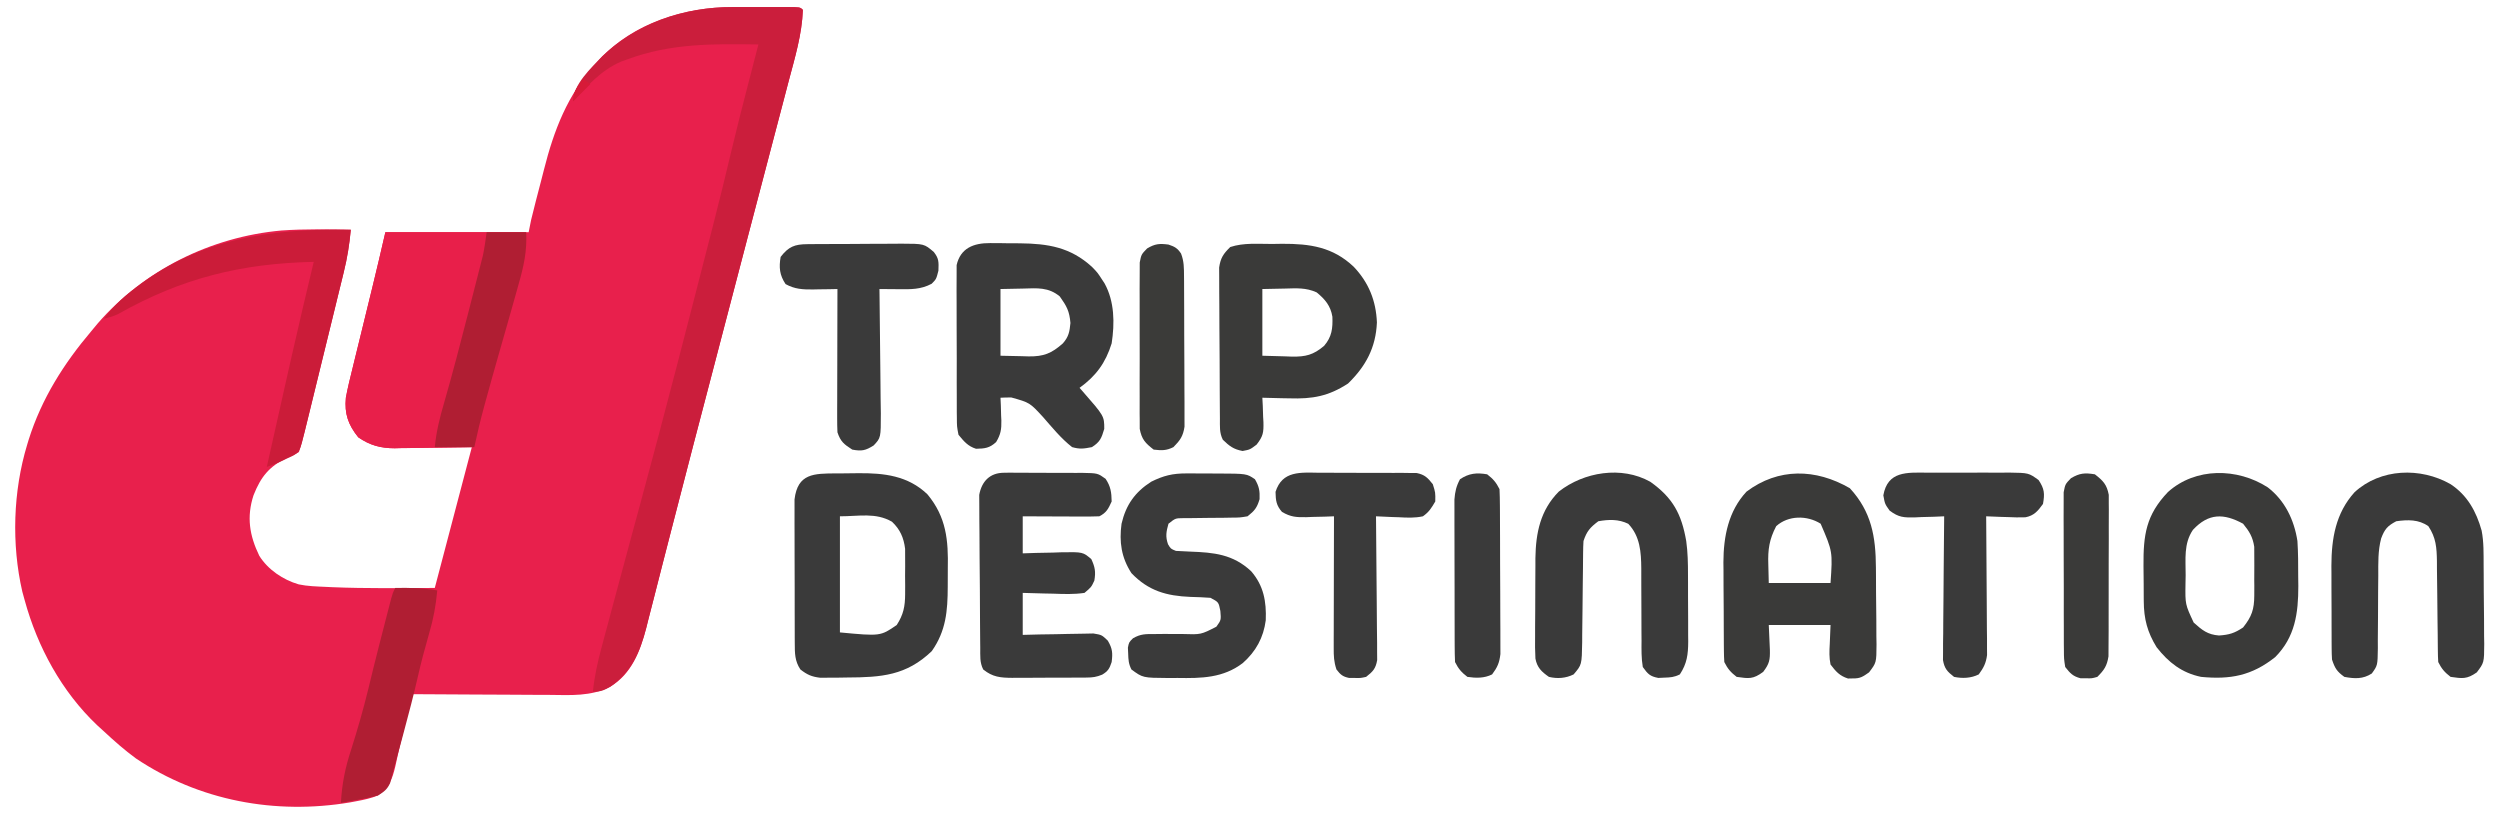
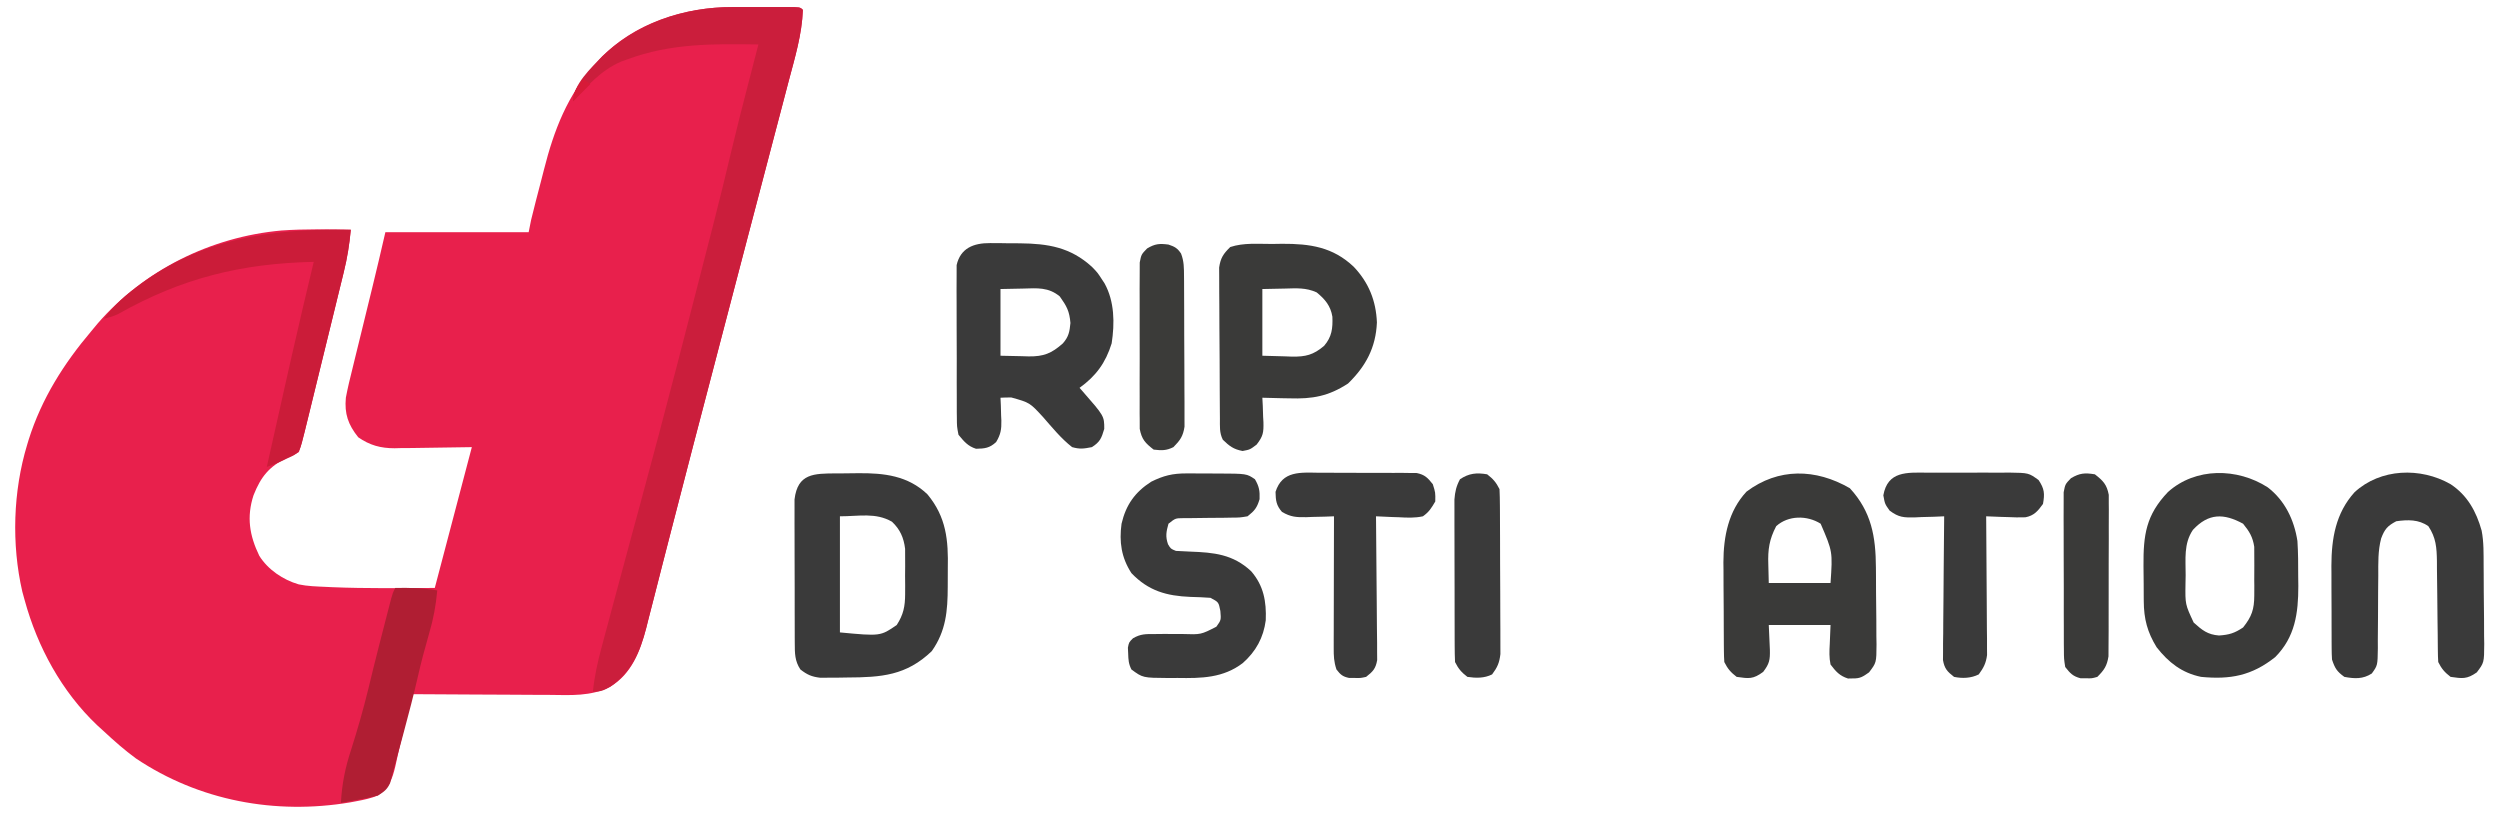
<svg xmlns="http://www.w3.org/2000/svg" version="1.1" width="1012" height="330">
  <path d="M0 0 C1.18 -0.001 1.18 -0.001 2.384 -0.003 C4.033 -0.004 5.682 -0.002 7.331 0.002 C9.865 0.008 12.399 0.002 14.934 -0.004 C16.539 -0.003 18.145 -0.002 19.75 0 C20.891 -0.003 20.891 -0.003 22.054 -0.006 C27.362 0.018 27.362 0.018 28.477 1.133 C28.118 11.062 25.249 20.467 22.719 30.016 C22.222 31.912 21.726 33.808 21.231 35.705 C19.892 40.824 18.545 45.94 17.195 51.056 C15.774 56.449 14.362 61.845 12.949 67.24 C10.613 76.158 8.272 85.074 5.929 93.99 C2.21 108.139 -1.489 122.294 -5.184 136.449 C-5.671 138.317 -6.159 140.186 -6.646 142.054 C-7.005 143.427 -7.005 143.427 -7.37 144.828 C-9.036 151.207 -10.705 157.586 -12.377 163.964 C-13.309 167.52 -14.24 171.076 -15.172 174.633 C-15.398 175.497 -15.625 176.361 -15.858 177.252 C-18.922 188.955 -21.952 200.667 -24.954 212.387 C-26.129 216.969 -27.311 221.549 -28.492 226.129 C-29.575 230.329 -30.646 234.531 -31.709 238.736 C-32.505 241.87 -33.316 244.999 -34.125 248.129 C-34.534 249.772 -34.534 249.772 -34.952 251.449 C-37.403 260.826 -40.859 269.906 -49.523 275.133 C-57.392 279.098 -65.469 278.514 -74.055 278.426 C-75.658 278.42 -77.26 278.416 -78.863 278.413 C-83.059 278.402 -87.254 278.372 -91.449 278.339 C-95.74 278.308 -100.03 278.294 -104.32 278.279 C-112.721 278.247 -121.122 278.196 -129.523 278.133 C-130.164 280.679 -130.803 283.226 -131.442 285.773 C-131.621 286.488 -131.801 287.202 -131.987 287.939 C-132.983 291.914 -133.941 295.894 -134.832 299.895 C-135.022 300.723 -135.212 301.551 -135.408 302.404 C-135.786 304.055 -136.15 305.709 -136.502 307.365 C-137.733 312.599 -138.976 315.875 -143.523 319.133 C-146.344 320.283 -149.158 320.896 -152.148 321.445 C-153.009 321.608 -153.87 321.77 -154.758 321.938 C-185.076 327.026 -215.922 321.302 -241.523 304.133 C-246.126 300.766 -250.352 297.014 -254.523 293.133 C-255.418 292.319 -256.313 291.506 -257.234 290.668 C-271.533 277.095 -281.345 259.042 -286.523 240.133 C-286.843 238.973 -287.163 237.812 -287.492 236.617 C-291.906 217.411 -291.238 195.977 -285.523 177.133 C-285.314 176.443 -285.105 175.754 -284.89 175.043 C-279.65 158.46 -270.703 144.322 -259.523 131.133 C-258.321 129.683 -258.321 129.683 -257.094 128.203 C-238.294 106.445 -211.122 93.002 -182.566 90.438 C-173.24 89.769 -163.866 89.98 -154.523 90.133 C-155.058 95.98 -155.946 101.573 -157.365 107.267 C-157.549 108.024 -157.733 108.782 -157.922 109.562 C-158.524 112.032 -159.133 114.5 -159.742 116.969 C-160.165 118.697 -160.587 120.426 -161.009 122.155 C-161.89 125.762 -162.774 129.367 -163.662 132.972 C-164.8 137.595 -165.932 142.218 -167.061 146.843 C-168.141 151.26 -169.222 155.677 -170.305 160.094 C-170.511 160.936 -170.717 161.778 -170.93 162.645 C-171.512 165.022 -172.097 167.399 -172.682 169.775 C-172.854 170.479 -173.027 171.184 -173.204 171.91 C-173.891 174.692 -174.617 177.412 -175.523 180.133 C-177.598 181.273 -177.598 181.273 -180.211 182.383 C-187.542 185.918 -190.925 190.097 -193.898 197.633 C-196.75 206.404 -195.547 213.89 -191.562 222.117 C-188.064 227.724 -181.947 231.851 -175.615 233.686 C-172.044 234.449 -168.411 234.526 -164.773 234.695 C-163.888 234.738 -163.002 234.78 -162.089 234.824 C-148.244 235.402 -134.376 235.192 -120.523 235.133 C-115.573 216.323 -110.623 197.513 -105.523 178.133 C-117.669 178.291 -117.669 178.291 -129.814 178.493 C-131.353 178.505 -132.891 178.515 -134.43 178.523 C-135.209 178.544 -135.989 178.564 -136.792 178.585 C-142.439 178.589 -146.845 177.387 -151.523 174.133 C-155.613 168.994 -157.125 164.636 -156.523 158.133 C-155.769 154.08 -154.781 150.093 -153.785 146.094 C-153.504 144.936 -153.222 143.778 -152.932 142.585 C-152.033 138.891 -151.122 135.199 -150.211 131.508 C-149.313 127.837 -148.417 124.166 -147.522 120.495 C-146.965 118.216 -146.406 115.937 -145.845 113.659 C-144.002 106.164 -142.26 98.656 -140.523 91.133 C-121.383 91.133 -102.243 91.133 -82.523 91.133 C-82.193 89.483 -81.863 87.833 -81.523 86.133 C-80.276 81.016 -78.955 75.92 -77.615 70.826 C-77.185 69.177 -76.761 67.526 -76.344 65.873 C-72.321 49.924 -66.802 35.466 -55.523 23.133 C-54.972 22.501 -54.42 21.87 -53.852 21.219 C-40.292 6.561 -19.496 -0.053 0 0 Z " fill="#E8204C" transform="translate(296.523,2.867)" />
-   <path d="M0 0 C18.81 0 37.62 0 57 0 C57 10.126 57 10.126 55.68 14.828 C55.395 15.864 55.11 16.9 54.816 17.968 C54.506 19.051 54.195 20.134 53.875 21.25 C53.398 22.964 53.398 22.964 52.912 24.712 C51.954 28.145 50.98 31.573 50 35 C49.728 35.956 49.456 36.913 49.176 37.898 C48.192 41.36 47.205 44.821 46.209 48.279 C44.345 54.757 42.532 61.249 40.75 67.75 C40.504 68.643 40.257 69.536 40.004 70.456 C39.77 71.311 39.537 72.166 39.297 73.047 C38.993 74.158 38.993 74.158 38.683 75.292 C37.704 79.176 36.854 83.087 36 87 C30.592 87.099 25.185 87.172 19.777 87.22 C17.94 87.24 16.103 87.267 14.266 87.302 C11.615 87.351 8.964 87.373 6.312 87.391 C5.501 87.411 4.689 87.432 3.853 87.453 C-1.841 87.455 -6.286 86.294 -11 83 C-15.09 77.861 -16.601 73.503 -16 67 C-15.245 62.947 -14.258 58.96 -13.262 54.961 C-12.84 53.224 -12.84 53.224 -12.409 51.452 C-11.509 47.758 -10.599 44.066 -9.688 40.375 C-8.79 36.704 -7.894 33.033 -6.998 29.362 C-6.441 27.083 -5.883 24.804 -5.322 22.526 C-3.479 15.031 -1.736 7.523 0 0 Z " fill="#E81F4A" transform="translate(156,94)" />
  <path d="M0 0 C1.18 -0.001 1.18 -0.001 2.384 -0.003 C4.033 -0.004 5.682 -0.002 7.331 0.002 C9.865 0.008 12.399 0.002 14.934 -0.004 C16.539 -0.003 18.145 -0.002 19.75 0 C20.891 -0.003 20.891 -0.003 22.054 -0.006 C27.362 0.018 27.362 0.018 28.477 1.133 C28.118 11.062 25.249 20.467 22.719 30.016 C22.222 31.912 21.726 33.808 21.231 35.705 C19.892 40.824 18.545 45.94 17.195 51.056 C15.774 56.449 14.362 61.845 12.949 67.24 C10.613 76.158 8.272 85.074 5.929 93.99 C2.21 108.139 -1.489 122.294 -5.184 136.449 C-5.671 138.317 -6.159 140.186 -6.646 142.054 C-6.885 142.969 -7.124 143.885 -7.37 144.828 C-9.036 151.207 -10.705 157.586 -12.377 163.964 C-13.309 167.52 -14.24 171.076 -15.172 174.633 C-15.398 175.497 -15.625 176.361 -15.858 177.252 C-18.922 188.955 -21.952 200.667 -24.954 212.387 C-26.129 216.969 -27.311 221.549 -28.492 226.129 C-29.575 230.329 -30.646 234.531 -31.709 238.736 C-32.505 241.87 -33.316 244.999 -34.125 248.129 C-34.398 249.224 -34.671 250.32 -34.952 251.449 C-37.503 261.209 -40.981 269.304 -49.523 275.133 C-52.224 276.678 -53.337 277.133 -56.523 277.133 C-55.893 270.864 -54.58 265.008 -52.934 258.934 C-52.674 257.959 -52.414 256.985 -52.147 255.981 C-51.298 252.801 -50.442 249.623 -49.586 246.445 C-48.986 244.203 -48.387 241.96 -47.788 239.718 C-45.235 230.172 -42.665 220.632 -40.07 211.098 C-39.325 208.359 -38.58 205.621 -37.836 202.883 C-37.648 202.193 -37.461 201.503 -37.268 200.793 C-27.232 163.836 -17.724 126.727 -8.211 89.633 C-8 88.813 -7.789 87.993 -7.572 87.148 C-5.082 77.452 -2.704 67.734 -0.403 57.991 C1.712 49.07 3.987 40.194 6.289 31.32 C6.7 29.73 7.111 28.139 7.521 26.549 C8.504 22.743 9.49 18.938 10.477 15.133 C-7.853 14.85 -25.088 14.674 -42.523 21.133 C-43.385 21.446 -44.246 21.759 -45.133 22.082 C-53.18 25.529 -58.671 31.828 -64.523 38.133 C-64.523 31.347 -57.211 24.644 -52.711 19.883 C-38.568 6.376 -19.277 -0.052 0 0 Z " fill="#CB1E3C" transform="translate(296.523,2.867)" />
  <path d="M0 0 C1.289 0.003 2.578 0.005 3.906 0.008 C4.905 0.03 4.905 0.03 5.924 0.052 C7.935 0.093 9.942 0.093 11.953 0.086 C23.511 0.201 32.508 1.688 41.203 9.594 C43.453 11.906 43.453 11.906 45.203 14.594 C45.574 15.16 45.946 15.726 46.328 16.309 C50.383 23.643 50.455 32.457 49.203 40.594 C46.753 48.472 42.851 53.807 36.203 58.594 C36.59 59.029 36.977 59.465 37.375 59.914 C46.203 70.01 46.203 70.01 46.203 75.219 C45.088 78.981 44.506 80.477 41.203 82.594 C37.897 83.231 36.354 83.484 33.203 82.594 C28.733 79.107 25.168 74.686 21.445 70.436 C16.059 64.579 16.059 64.579 8.602 62.496 C7.135 62.485 5.667 62.501 4.203 62.594 C4.25 63.619 4.296 64.643 4.344 65.699 C4.381 67.06 4.418 68.421 4.453 69.781 C4.503 70.792 4.503 70.792 4.555 71.822 C4.625 75.409 4.292 77.446 2.434 80.543 C-0.221 82.983 -2.135 83.187 -5.699 83.258 C-9.041 82.2 -10.581 80.262 -12.797 77.594 C-13.439 74.293 -13.439 74.293 -13.46 70.496 C-13.47 69.801 -13.48 69.106 -13.491 68.39 C-13.518 66.103 -13.509 63.818 -13.496 61.531 C-13.502 59.936 -13.509 58.341 -13.518 56.746 C-13.53 53.407 -13.523 50.068 -13.504 46.729 C-13.481 42.455 -13.508 38.183 -13.549 33.908 C-13.574 30.616 -13.572 27.323 -13.561 24.031 C-13.559 22.455 -13.567 20.879 -13.584 19.304 C-13.604 17.098 -13.586 14.897 -13.557 12.691 C-13.556 11.439 -13.554 10.186 -13.552 8.895 C-11.985 2.044 -6.713 -0.041 0 0 Z M4.203 18.594 C4.203 27.504 4.203 36.414 4.203 45.594 C7.07 45.656 9.937 45.718 12.891 45.781 C13.785 45.809 14.679 45.836 15.6 45.864 C21.684 45.927 24.855 44.681 29.453 40.594 C31.815 37.895 32.175 35.891 32.516 32.344 C32.114 27.527 31.002 25.527 28.203 21.594 C23.623 17.78 19.04 18.243 13.391 18.406 C10.359 18.468 7.327 18.53 4.203 18.594 Z " fill="#3A3A3A" transform="translate(400.797,98.406)" />
  <path d="M0 0 C8.783 9.536 10.495 19.632 10.559 32.137 C10.572 33.8 10.572 33.8 10.586 35.497 C10.6 37.829 10.609 40.161 10.613 42.493 C10.625 46.062 10.674 49.629 10.725 53.197 C10.734 55.469 10.741 57.74 10.746 60.012 C10.766 61.076 10.785 62.141 10.805 63.238 C10.76 70.621 10.76 70.621 7.781 74.544 C5.288 76.304 4.185 77.06 1.188 77 C0.228 77.019 0.228 77.019 -0.75 77.039 C-4.167 75.939 -5.656 74.208 -7.812 71.375 C-8.397 68.564 -8.29 65.918 -8.125 63.062 C-8.022 60.526 -7.919 57.989 -7.812 55.375 C-16.062 55.375 -24.312 55.375 -32.812 55.375 C-32.616 60.417 -32.616 60.417 -32.362 65.456 C-32.283 69.511 -32.531 71.004 -35.078 74.359 C-39.168 77.374 -40.839 77.086 -45.812 76.375 C-48.244 74.505 -49.453 73.094 -50.812 70.375 C-50.917 68.861 -50.961 67.342 -50.974 65.824 C-50.983 64.879 -50.993 63.934 -51.003 62.96 C-51.007 61.933 -51.011 60.906 -51.016 59.848 C-51.021 58.789 -51.027 57.73 -51.033 56.64 C-51.042 54.391 -51.049 52.142 -51.053 49.893 C-51.062 46.483 -51.093 43.073 -51.125 39.662 C-51.132 37.474 -51.137 35.286 -51.141 33.098 C-51.153 32.089 -51.165 31.08 -51.178 30.041 C-51.146 19.581 -49.162 9.244 -41.812 1.375 C-28.917 -8.301 -13.833 -7.992 0 0 Z M-29.812 15.375 C-32.613 20.719 -33.211 24.845 -33 30.812 C-32.938 33.308 -32.876 35.804 -32.812 38.375 C-24.562 38.375 -16.312 38.375 -7.812 38.375 C-6.949 25.661 -6.949 25.661 -11.812 14.375 C-17.289 10.919 -24.95 10.942 -29.812 15.375 Z " fill="#3A3A39" transform="translate(748.812,197.625)" />
  <path d="M0 0 C0.753 0 1.507 0 2.283 0 C4.546 -0.004 6.807 -0.04 9.07 -0.078 C19.494 -0.16 29.125 0.93 36.994 8.461 C44.678 17.7 45.49 27.061 45.254 38.535 C45.207 41 45.213 43.461 45.227 45.926 C45.193 55.67 44.543 63.756 38.758 71.957 C28.469 81.836 18.353 82.565 4.582 82.621 C2.676 82.652 2.676 82.652 0.73 82.684 C-1.106 82.691 -1.106 82.691 -2.98 82.699 C-4.096 82.709 -5.211 82.718 -6.359 82.728 C-9.843 82.322 -11.66 81.517 -14.418 79.371 C-16.715 75.901 -16.677 72.85 -16.693 68.754 C-16.698 68.098 -16.703 67.443 -16.708 66.767 C-16.722 64.605 -16.721 62.443 -16.719 60.281 C-16.723 58.774 -16.727 57.267 -16.732 55.761 C-16.739 52.604 -16.739 49.448 -16.734 46.291 C-16.728 42.252 -16.745 38.212 -16.768 34.173 C-16.783 31.061 -16.784 27.95 -16.78 24.838 C-16.781 23.349 -16.786 21.86 -16.796 20.371 C-16.809 18.286 -16.802 16.202 -16.79 14.117 C-16.791 12.933 -16.792 11.748 -16.792 10.527 C-15.54 -0.036 -8.888 0.06 0 0 Z M1.582 17.371 C1.582 32.881 1.582 48.391 1.582 64.371 C17.981 65.915 17.981 65.915 24.582 61.371 C27.297 57.147 27.965 53.847 27.98 48.871 C27.984 47.654 27.988 46.437 27.992 45.184 C27.981 43.925 27.969 42.667 27.957 41.371 C27.969 40.113 27.98 38.855 27.992 37.559 C27.986 35.733 27.986 35.733 27.98 33.871 C27.977 32.768 27.974 31.664 27.97 30.527 C27.421 26.064 25.945 22.646 22.645 19.559 C16.043 15.758 9.361 17.371 1.582 17.371 Z " fill="#3A3A3A" transform="translate(338.418,191.629)" />
  <path d="M0 0 C6.944 5.349 10.679 13.15 12.008 21.715 C12.315 26.509 12.332 31.287 12.32 36.09 C12.336 37.353 12.353 38.616 12.369 39.918 C12.375 50.96 11.062 60.609 3.008 68.715 C-6.465 76.233 -15.159 77.859 -26.992 76.715 C-34.765 75.109 -40.149 70.9 -44.992 64.715 C-48.753 58.599 -50.153 53.251 -50.195 46.082 C-50.201 45.331 -50.207 44.579 -50.213 43.805 C-50.222 42.213 -50.229 40.621 -50.232 39.029 C-50.242 36.619 -50.273 34.21 -50.305 31.801 C-50.394 19.245 -49.298 11.213 -40.406 1.887 C-29.229 -8.169 -12.269 -7.915 0 0 Z M-30.305 17.215 C-34.085 22.815 -33.214 29.01 -33.242 35.527 C-33.263 36.704 -33.283 37.88 -33.305 39.092 C-33.426 47.352 -33.426 47.352 -29.992 54.715 C-26.576 57.798 -24.363 59.609 -19.742 59.965 C-15.588 59.688 -13.445 59.017 -9.992 56.715 C-6.483 52.32 -5.482 49.372 -5.461 43.777 C-5.456 42.47 -5.451 41.163 -5.445 39.816 C-5.454 39.143 -5.462 38.469 -5.471 37.774 C-5.492 35.72 -5.471 33.668 -5.445 31.613 C-5.45 30.306 -5.456 28.999 -5.461 27.652 C-5.465 26.465 -5.47 25.278 -5.475 24.055 C-6.1 20.021 -7.432 17.864 -9.992 14.715 C-17.802 10.455 -24.001 10.4 -30.305 17.215 Z " fill="#3A3A39" transform="translate(917.992,197.285)" />
  <path d="M0 0 C1.286 -0.021 2.572 -0.041 3.896 -0.062 C15.251 -0.109 24.482 1.231 32.938 9.25 C38.99 15.632 41.94 22.958 42.312 31.75 C41.881 41.94 37.835 49.485 30.625 56.5 C22.727 61.643 16.25 62.808 6.875 62.5 C5.819 62.482 4.762 62.464 3.674 62.445 C1.094 62.399 -1.484 62.333 -4.062 62.25 C-4.004 63.347 -3.946 64.444 -3.887 65.574 C-3.84 67.029 -3.794 68.483 -3.75 69.938 C-3.708 70.659 -3.666 71.38 -3.623 72.123 C-3.527 76.312 -3.714 77.803 -6.395 81.234 C-9.062 83.25 -9.062 83.25 -12.062 83.812 C-15.722 83.126 -17.414 81.823 -20.062 79.25 C-21.51 76.355 -21.214 73.82 -21.24 70.585 C-21.246 69.9 -21.253 69.215 -21.259 68.51 C-21.279 66.24 -21.291 63.969 -21.301 61.699 C-21.305 60.924 -21.309 60.149 -21.313 59.35 C-21.334 55.246 -21.348 51.143 -21.358 47.039 C-21.369 42.802 -21.403 38.566 -21.443 34.329 C-21.469 31.07 -21.477 27.811 -21.481 24.551 C-21.486 22.99 -21.497 21.428 -21.516 19.866 C-21.54 17.678 -21.539 15.492 -21.532 13.303 C-21.538 12.059 -21.544 10.815 -21.55 9.533 C-20.971 5.632 -19.852 3.992 -17.062 1.25 C-11.605 -0.569 -5.71 0.022 0 0 Z M-4.062 18.25 C-4.062 27.16 -4.062 36.07 -4.062 45.25 C-1.051 45.333 1.96 45.415 5.062 45.5 C6 45.536 6.937 45.573 7.903 45.61 C13.431 45.683 16.567 44.959 20.938 41.25 C24.1 37.561 24.461 34.171 24.289 29.465 C23.59 25.062 21.28 22.342 17.906 19.598 C13.629 17.656 9.756 17.929 5.125 18.062 C2.093 18.124 -0.939 18.186 -4.062 18.25 Z " fill="#3A3A39" transform="translate(515.062,98.75)" />
  <path d="M0 0 C6.785 4.481 10.415 11.059 12.568 18.795 C13.477 23.437 13.348 28.169 13.371 32.883 C13.385 34.581 13.385 34.581 13.398 36.314 C13.413 38.7 13.422 41.085 13.426 43.47 C13.437 47.12 13.487 50.768 13.537 54.418 C13.547 56.74 13.554 59.061 13.559 61.383 C13.578 62.472 13.598 63.562 13.618 64.685 C13.573 72.241 13.573 72.241 10.596 76.187 C6.582 78.99 4.811 78.687 0 78 C-2.431 76.13 -3.641 74.719 -5 72 C-5.103 70.459 -5.146 68.914 -5.158 67.37 C-5.168 66.409 -5.178 65.447 -5.189 64.456 C-5.196 63.414 -5.203 62.371 -5.211 61.297 C-5.239 59.098 -5.268 56.898 -5.297 54.699 C-5.338 51.225 -5.375 47.752 -5.401 44.278 C-5.429 40.93 -5.475 37.582 -5.523 34.234 C-5.527 33.2 -5.53 32.165 -5.533 31.099 C-5.626 25.676 -5.892 21.658 -9 17 C-12.931 14.218 -17.367 14.346 -22 15 C-25.571 16.9 -26.693 18.183 -28.112 21.962 C-29.425 26.932 -29.279 31.935 -29.273 37.043 C-29.294 39.189 -29.315 41.336 -29.336 43.482 C-29.359 46.847 -29.375 50.211 -29.381 53.575 C-29.39 56.836 -29.424 60.095 -29.461 63.355 C-29.456 64.363 -29.451 65.37 -29.446 66.408 C-29.544 73.367 -29.544 73.367 -31.895 76.632 C-35.483 78.964 -38.881 78.765 -43 78 C-46.032 75.802 -46.817 74.55 -48 71 C-48.096 69.534 -48.138 68.064 -48.145 66.595 C-48.152 65.707 -48.158 64.819 -48.165 63.903 C-48.166 62.944 -48.167 61.985 -48.168 60.996 C-48.173 59.507 -48.173 59.507 -48.178 57.987 C-48.183 55.881 -48.185 53.775 -48.185 51.67 C-48.187 48.474 -48.206 45.279 -48.225 42.084 C-48.228 40.034 -48.23 37.984 -48.23 35.934 C-48.238 34.988 -48.245 34.043 -48.252 33.069 C-48.215 21.947 -46.521 11.723 -38.875 3.25 C-28.387 -6.42 -12.162 -6.949 0 0 Z " fill="#3A3A3A" transform="translate(992,196)" />
-   <path d="M0 0 C9.237 6.523 12.699 13.144 14.59 24.034 C15.221 28.6 15.305 33.104 15.301 37.707 C15.305 38.676 15.309 39.645 15.314 40.643 C15.319 42.671 15.32 44.699 15.316 46.726 C15.312 49.822 15.336 52.918 15.361 56.014 C15.364 57.995 15.364 59.976 15.363 61.957 C15.372 62.876 15.382 63.795 15.391 64.741 C15.354 69.898 14.925 73.556 12 78 C9.7 79.15 8.185 79.232 5.625 79.312 C4.854 79.35 4.083 79.387 3.289 79.426 C-0.101 78.795 -0.978 77.823 -3 75 C-3.599 71.469 -3.533 67.965 -3.504 64.391 C-3.513 63.35 -3.523 62.309 -3.532 61.237 C-3.561 57.908 -3.564 54.579 -3.562 51.25 C-3.566 47.935 -3.576 44.621 -3.603 41.306 C-3.62 39.245 -3.623 37.183 -3.61 35.122 C-3.658 28.507 -4.075 22.065 -8.879 17.031 C-12.815 15.118 -16.748 15.25 -21 16 C-24.346 18.527 -25.68 20.039 -27 24 C-27.1 25.584 -27.146 27.172 -27.158 28.759 C-27.173 30.206 -27.173 30.206 -27.189 31.682 C-27.196 32.723 -27.203 33.764 -27.211 34.836 C-27.239 37.036 -27.268 39.237 -27.297 41.438 C-27.338 44.909 -27.375 48.381 -27.401 51.853 C-27.429 55.201 -27.475 58.55 -27.523 61.898 C-27.527 62.935 -27.53 63.972 -27.533 65.04 C-27.688 74.121 -27.688 74.121 -31 78 C-34.158 79.579 -37.607 79.819 -41 79 C-43.981 76.92 -45.759 75.258 -46.459 71.605 C-46.63 68.555 -46.64 65.543 -46.594 62.488 C-46.594 61.365 -46.594 60.241 -46.594 59.084 C-46.589 56.708 -46.571 54.331 -46.542 51.955 C-46.5 48.343 -46.501 44.732 -46.508 41.119 C-46.497 38.805 -46.484 36.49 -46.469 34.176 C-46.469 33.106 -46.468 32.036 -46.468 30.933 C-46.308 20.643 -44.449 11.516 -37 4 C-26.845 -3.966 -11.625 -6.485 0 0 Z " fill="#3A3A3A" transform="translate(668,195)" />
-   <path d="M0 0 C0.848 -0.013 1.695 -0.025 2.568 -0.038 C3.922 -0.018 3.922 -0.018 5.302 0.002 C6.709 -0.001 6.709 -0.001 8.145 -0.005 C10.122 -0.004 12.1 0.009 14.078 0.034 C17.105 0.069 20.129 0.055 23.156 0.035 C25.08 0.042 27.004 0.052 28.927 0.065 C29.832 0.06 30.736 0.055 31.668 0.05 C37.9 0.167 37.9 0.167 41.091 2.452 C43.165 5.553 43.483 7.921 43.549 11.631 C42.203 14.579 41.463 16.174 38.549 17.631 C36.224 17.717 33.898 17.738 31.572 17.729 C30.544 17.727 30.544 17.727 29.496 17.724 C27.305 17.719 25.114 17.706 22.924 17.694 C21.439 17.689 19.955 17.684 18.47 17.68 C14.83 17.67 11.189 17.65 7.549 17.631 C7.549 22.581 7.549 27.531 7.549 32.631 C9.307 32.573 11.065 32.515 12.877 32.455 C15.184 32.408 17.491 32.363 19.799 32.319 C20.957 32.277 22.116 32.235 23.31 32.192 C31.881 32.068 31.881 32.068 35.314 34.963 C36.825 38.228 37.142 40.074 36.549 43.631 C35.314 46.299 35.314 46.299 32.549 48.631 C28.289 49.27 24.094 49.099 19.799 48.944 C18.037 48.91 18.037 48.91 16.24 48.875 C13.342 48.816 10.445 48.727 7.549 48.631 C7.549 54.241 7.549 59.851 7.549 65.631 C9.812 65.573 12.076 65.515 14.408 65.455 C16.606 65.416 18.803 65.386 21.001 65.356 C22.526 65.331 24.05 65.297 25.575 65.254 C27.77 65.193 29.963 65.165 32.158 65.143 C33.478 65.117 34.797 65.09 36.157 65.063 C39.549 65.631 39.549 65.631 41.987 67.97 C43.875 71.188 44.018 72.954 43.549 76.631 C42.674 79.256 42.107 80.296 39.729 81.723 C37.434 82.679 35.881 82.89 33.41 82.906 C32.606 82.915 31.801 82.925 30.973 82.935 C29.682 82.933 29.682 82.933 28.365 82.932 C27.026 82.938 27.026 82.938 25.66 82.945 C23.775 82.951 21.89 82.951 20.004 82.947 C17.125 82.944 14.246 82.967 11.367 82.992 C9.533 82.995 7.699 82.995 5.865 82.994 C5.007 83.004 4.148 83.013 3.264 83.022 C-1.454 82.986 -4.632 82.721 -8.451 79.631 C-9.909 76.715 -9.611 74.131 -9.644 70.874 C-9.652 70.18 -9.661 69.485 -9.669 68.769 C-9.694 66.467 -9.71 64.164 -9.725 61.862 C-9.73 61.075 -9.736 60.289 -9.741 59.479 C-9.768 55.317 -9.787 51.155 -9.802 46.993 C-9.818 42.695 -9.863 38.398 -9.914 34.101 C-9.948 30.796 -9.959 27.49 -9.965 24.185 C-9.971 22.601 -9.987 21.017 -10.011 19.433 C-10.042 17.213 -10.042 14.996 -10.035 12.776 C-10.043 11.514 -10.051 10.252 -10.059 8.952 C-9.05 3.441 -5.716 0.007 0 0 Z " fill="#3A3A3A" transform="translate(406.451,191.369)" />
  <path d="M0 0 C0.669 -0 1.337 -0.001 2.026 -0.002 C3.427 0.001 4.828 0.01 6.229 0.027 C8.368 0.051 10.507 0.048 12.646 0.041 C24.332 0.089 24.332 0.089 27.676 2.363 C29.372 5.271 29.688 7.054 29.551 10.426 C28.51 13.921 27.534 15.123 24.676 17.363 C21.607 17.877 21.607 17.877 18.047 17.902 C16.765 17.926 15.483 17.949 14.162 17.973 C12.813 17.979 11.463 17.984 10.113 17.988 C7.466 18.01 4.819 18.047 2.172 18.09 C0.411 18.099 0.411 18.099 -1.385 18.108 C-4.514 18.143 -4.514 18.143 -7.324 20.363 C-8.22 23.532 -8.613 25.54 -7.512 28.676 C-6.417 30.514 -6.417 30.514 -4.324 31.363 C-2.387 31.476 -0.449 31.583 1.491 31.653 C11.072 32.006 18.787 32.724 26.133 39.582 C31.211 45.444 32.354 51.831 32.055 59.438 C31.144 66.466 28.079 72.038 22.782 76.749 C14.837 82.839 6.006 82.958 -3.637 82.801 C-4.885 82.808 -6.134 82.815 -7.42 82.822 C-17.722 82.75 -17.722 82.75 -22.324 79.363 C-23.481 77.049 -23.556 75.503 -23.637 72.926 C-23.674 72.143 -23.711 71.361 -23.75 70.555 C-23.324 68.363 -23.324 68.363 -21.694 66.747 C-18.625 64.955 -16.527 65.01 -12.984 65.027 C-11.143 65.008 -11.143 65.008 -9.264 64.988 C-6.683 64.988 -4.102 64.996 -1.521 65.012 C5.814 65.257 5.814 65.257 12.055 62.055 C13.993 59.36 13.993 59.36 13.676 55.676 C12.982 52.108 12.982 52.108 9.676 50.363 C6.95 50.162 4.279 50.046 1.551 49.988 C-8.079 49.595 -15.439 47.569 -22.324 40.363 C-26.41 34.062 -27.323 27.742 -26.324 20.363 C-24.545 12.747 -20.914 7.595 -14.324 3.363 C-9.3 0.888 -5.694 -0.014 0 0 Z " fill="#3A3A3A" transform="translate(480.324,191.637)" />
-   <path d="M0 0 C1.507 -0.014 1.507 -0.014 3.045 -0.029 C4.134 -0.033 5.224 -0.038 6.346 -0.042 C7.464 -0.048 8.581 -0.053 9.732 -0.059 C12.1 -0.069 14.468 -0.075 16.836 -0.079 C20.458 -0.089 24.079 -0.12 27.7 -0.151 C29.999 -0.158 32.298 -0.163 34.596 -0.167 C35.68 -0.179 36.763 -0.192 37.88 -0.204 C47.258 -0.177 47.258 -0.177 51.171 3.161 C53.288 5.856 53.168 7.233 53.046 10.724 C52.171 14.161 52.171 14.161 50.296 16.036 C45.869 18.38 41.86 18.279 36.983 18.224 C36.234 18.219 35.484 18.215 34.712 18.21 C32.865 18.198 31.018 18.18 29.171 18.161 C29.187 19.272 29.187 19.272 29.204 20.405 C29.305 27.394 29.381 34.382 29.43 41.371 C29.456 44.964 29.491 48.557 29.548 52.149 C29.602 55.618 29.632 59.086 29.645 62.556 C29.659 64.52 29.698 66.483 29.737 68.447 C29.74 78.382 29.74 78.382 26.828 81.477 C23.546 83.557 21.988 83.877 18.171 83.161 C14.833 81.01 13.436 79.957 12.171 76.161 C12.082 74.275 12.053 72.385 12.057 70.496 C12.057 69.335 12.057 68.174 12.057 66.978 C12.063 65.725 12.068 64.472 12.073 63.181 C12.074 61.898 12.076 60.614 12.077 59.292 C12.081 55.884 12.091 52.476 12.102 49.069 C12.112 45.59 12.117 42.111 12.122 38.632 C12.133 31.808 12.15 24.985 12.171 18.161 C11.074 18.184 9.977 18.208 8.846 18.231 C7.392 18.25 5.938 18.268 4.483 18.286 C3.762 18.303 3.041 18.32 2.298 18.337 C-1.854 18.375 -5.172 18.21 -8.829 16.161 C-11.275 12.493 -11.552 9.427 -10.829 5.161 C-7.606 0.971 -5.13 0.04 0 0 Z " fill="#3A3A3A" transform="translate(326.829,98.839)" />
  <path d="M0 0 C1.769 -0.007 1.769 -0.007 3.575 -0.014 C6.066 -0.018 8.558 -0.009 11.049 0.012 C14.862 0.039 18.672 0.012 22.484 -0.02 C24.906 -0.016 27.328 -0.01 29.75 0 C31.46 -0.015 31.46 -0.015 33.204 -0.031 C41.074 0.086 41.074 0.086 45.094 2.987 C47.464 6.55 47.625 8.465 46.875 12.664 C44.843 15.466 43.288 17.395 39.777 18.063 C37.354 18.156 34.984 18.101 32.562 17.977 C31.727 17.954 30.891 17.931 30.029 17.908 C27.977 17.85 25.926 17.76 23.875 17.664 C23.882 18.392 23.888 19.12 23.895 19.87 C23.955 26.741 24.001 33.612 24.03 40.483 C24.046 44.015 24.067 47.547 24.101 51.079 C24.14 55.143 24.155 59.206 24.168 63.27 C24.183 64.534 24.199 65.799 24.215 67.102 C24.215 68.283 24.215 69.464 24.216 70.68 C24.222 71.717 24.229 72.754 24.236 73.823 C23.817 77.121 22.829 78.997 20.875 81.664 C17.746 83.229 14.264 83.361 10.875 82.664 C8.135 80.514 6.992 79.344 6.394 75.867 C6.403 74.792 6.412 73.718 6.421 72.61 C6.421 70.779 6.421 70.779 6.422 68.91 C6.442 67.597 6.463 66.283 6.484 64.93 C6.492 63.568 6.498 62.206 6.502 60.844 C6.517 57.266 6.556 53.689 6.6 50.112 C6.641 46.459 6.66 42.806 6.68 39.152 C6.723 31.989 6.791 24.827 6.875 17.664 C4.905 17.751 4.905 17.751 2.895 17.84 C1.159 17.887 -0.577 17.932 -2.312 17.977 C-3.177 18.018 -4.041 18.06 -4.932 18.104 C-9.458 18.19 -11.471 18.154 -15.199 15.363 C-17.125 12.664 -17.125 12.664 -17.75 9.164 C-15.991 -0.685 -8.235 -0.073 0 0 Z " fill="#3A3A3A" transform="translate(780.125,191.336)" />
  <path d="M0 0 C1.182 -0.002 2.364 -0.005 3.582 -0.007 C6.077 -0.006 8.573 0.007 11.069 0.032 C14.892 0.066 18.713 0.053 22.537 0.033 C24.962 0.04 27.387 0.05 29.812 0.062 C30.957 0.058 32.102 0.053 33.282 0.047 C34.346 0.063 35.411 0.079 36.508 0.095 C37.443 0.102 38.379 0.108 39.342 0.114 C42.609 0.787 43.786 2.049 45.84 4.629 C46.902 8.004 46.902 8.004 46.84 11.629 C45.219 14.376 44.352 15.832 41.84 17.629 C38.536 18.353 35.39 18.199 32.027 18.004 C30.702 17.963 30.702 17.963 29.35 17.922 C27.179 17.851 25.009 17.744 22.84 17.629 C22.849 18.384 22.858 19.14 22.867 19.918 C22.947 27.039 23.008 34.16 23.047 41.282 C23.068 44.943 23.096 48.604 23.142 52.265 C23.185 55.799 23.209 59.332 23.219 62.866 C23.23 64.869 23.262 66.872 23.293 68.875 C23.293 70.096 23.294 71.317 23.294 72.575 C23.303 73.65 23.312 74.725 23.321 75.832 C22.722 79.313 21.587 80.48 18.84 82.629 C16.586 83.125 16.586 83.125 14.277 83.066 C13.513 83.065 12.749 83.064 11.961 83.062 C9.339 82.526 8.463 81.726 6.84 79.629 C5.78 76.451 5.719 74.21 5.726 70.872 C5.726 69.691 5.726 68.51 5.727 67.294 C5.732 66.018 5.737 64.743 5.742 63.43 C5.744 62.124 5.745 60.819 5.746 59.474 C5.75 56.007 5.76 52.54 5.771 49.073 C5.781 45.534 5.786 41.994 5.791 38.455 C5.802 31.513 5.819 24.571 5.84 17.629 C4.598 17.675 3.357 17.722 2.078 17.77 C0.436 17.807 -1.206 17.843 -2.848 17.879 C-3.664 17.912 -4.481 17.946 -5.322 17.98 C-9.389 18.046 -11.616 17.945 -15.203 15.859 C-17.534 13.203 -17.755 11.223 -17.824 7.727 C-15.08 -0.942 -7.68 -0.089 0 0 Z " fill="#3A3A3A" transform="translate(534.16,191.371)" />
  <path d="M0 0 C-0.535 5.847 -1.423 11.44 -2.842 17.134 C-3.118 18.27 -3.118 18.27 -3.399 19.429 C-4 21.899 -4.609 24.368 -5.219 26.836 C-5.641 28.565 -6.064 30.293 -6.485 32.022 C-7.366 35.629 -8.251 39.234 -9.138 42.839 C-10.276 47.462 -11.408 52.086 -12.538 56.71 C-13.617 61.128 -14.699 65.544 -15.781 69.961 C-15.987 70.803 -16.194 71.645 -16.406 72.513 C-16.989 74.889 -17.573 77.266 -18.158 79.642 C-18.331 80.347 -18.503 81.051 -18.681 81.777 C-20.658 89.788 -20.658 89.788 -23.18 91.352 C-24.069 91.772 -24.959 92.192 -25.875 92.625 C-26.759 93.05 -27.644 93.476 -28.555 93.914 C-31 95 -31 95 -34 96 C-31.27 83.657 -28.501 71.324 -25.7 58.997 C-25.065 56.201 -24.432 53.404 -23.799 50.607 C-20.95 38.051 -18.006 25.52 -15 13 C-44.406 13.649 -68.422 19.586 -94.103 34.08 C-96.053 35.026 -97.885 35.552 -100 36 C-96.539 31.605 -92.979 28.048 -88.562 24.625 C-87.651 23.916 -87.651 23.916 -86.721 23.193 C-60.495 3.245 -31.914 -0.524 0 0 Z " fill="#CB1C39" transform="translate(142,93)" />
  <path d="M0 0 C5.786 -0.105 11.293 0.007 17 1 C16.453 7.102 15.44 12.641 13.688 18.5 C12.012 24.306 10.457 30.106 9.125 36 C7.408 43.528 5.446 50.983 3.438 58.438 C3.144 59.527 2.851 60.617 2.549 61.74 C1.981 63.836 1.406 65.931 0.824 68.023 C0.283 69.978 -0.24 71.938 -0.742 73.903 C-0.98 74.792 -1.219 75.681 -1.465 76.598 C-1.666 77.378 -1.867 78.158 -2.074 78.961 C-3.259 81.57 -4.562 82.533 -7 84 C-9.609 84.674 -12.107 85.23 -14.75 85.688 C-15.447 85.817 -16.145 85.947 -16.863 86.08 C-18.574 86.396 -20.287 86.7 -22 87 C-21.597 79.327 -20.224 72.589 -17.812 65.312 C-15.282 57.344 -12.985 49.372 -11 41.25 C-10.763 40.281 -10.526 39.312 -10.282 38.313 C-9.789 36.294 -9.296 34.274 -8.803 32.255 C-7.309 26.2 -5.749 20.163 -4.188 14.125 C-3.734 12.358 -3.734 12.358 -3.271 10.556 C-2.99 9.467 -2.708 8.379 -2.418 7.258 C-2.168 6.29 -1.918 5.322 -1.661 4.325 C-1 2 -1 2 0 0 Z " fill="#B01E33" transform="translate(160,238)" />
  <path d="M0 0 C2.431 1.87 3.641 3.281 5 6 C5.107 8.189 5.149 10.382 5.161 12.573 C5.166 13.248 5.171 13.924 5.176 14.619 C5.191 16.857 5.198 19.094 5.203 21.332 C5.209 22.887 5.215 24.441 5.22 25.996 C5.231 29.258 5.237 32.521 5.24 35.783 C5.246 39.96 5.27 44.136 5.298 48.312 C5.317 51.525 5.322 54.738 5.324 57.951 C5.327 59.49 5.335 61.029 5.348 62.569 C5.365 64.726 5.363 66.882 5.356 69.038 C5.36 70.265 5.364 71.491 5.367 72.755 C4.967 76.294 4.129 78.174 2 81 C-1.192 82.596 -4.535 82.515 -8 82 C-10.431 80.13 -11.641 78.719 -13 76 C-13.102 73.841 -13.138 71.679 -13.145 69.518 C-13.149 68.853 -13.152 68.188 -13.155 67.502 C-13.165 65.297 -13.167 63.092 -13.168 60.887 C-13.171 59.355 -13.175 57.822 -13.178 56.29 C-13.184 53.075 -13.186 49.859 -13.185 46.644 C-13.185 42.528 -13.199 38.412 -13.216 34.296 C-13.227 31.13 -13.229 27.964 -13.229 24.797 C-13.23 23.28 -13.234 21.763 -13.242 20.246 C-13.252 18.121 -13.249 15.995 -13.243 13.87 C-13.244 12.661 -13.246 11.453 -13.247 10.207 C-13 6.996 -12.512 4.833 -11 2 C-7.332 -0.445 -4.265 -0.722 0 0 Z " fill="#3A3A3A" transform="translate(602,192)" />
-   <path d="M0 0 C5.28 0 10.56 0 16 0 C16.398 7.615 14.968 13.952 12.875 21.25 C12.398 22.964 12.398 22.964 11.912 24.712 C10.954 28.145 9.98 31.573 9 35 C8.728 35.956 8.456 36.913 8.176 37.898 C7.192 41.36 6.205 44.821 5.209 48.279 C3.345 54.757 1.532 61.249 -0.25 67.75 C-0.496 68.643 -0.743 69.536 -0.996 70.456 C-2.493 75.942 -3.807 81.44 -5 87 C-10.28 87 -15.56 87 -21 87 C-20.395 80.706 -18.977 74.991 -17.188 68.938 C-13.717 56.876 -10.556 44.739 -7.445 32.58 C-6.9 30.45 -6.354 28.32 -5.806 26.191 C-5.025 23.157 -4.25 20.122 -3.477 17.086 C-3.241 16.173 -3.006 15.261 -2.764 14.32 C-2.546 13.46 -2.328 12.599 -2.104 11.712 C-1.914 10.968 -1.724 10.224 -1.529 9.458 C-0.857 6.336 -0.452 3.161 0 0 Z " fill="#B01E33" transform="translate(197,94)" />
  <path d="M0 0 C2.514 0.838 3.628 1.438 5.091 3.647 C6.312 6.808 6.27 9.504 6.291 12.892 C6.301 13.92 6.301 13.92 6.311 14.968 C6.33 17.228 6.334 19.487 6.336 21.746 C6.342 23.32 6.349 24.894 6.356 26.469 C6.368 29.766 6.372 33.064 6.371 36.362 C6.37 40.583 6.398 44.804 6.432 49.025 C6.454 52.275 6.458 55.526 6.457 58.776 C6.46 60.333 6.469 61.889 6.484 63.445 C6.504 65.623 6.498 67.8 6.486 69.978 C6.489 71.216 6.492 72.455 6.494 73.73 C5.909 77.6 4.721 79.241 2 82 C-0.889 83.444 -2.796 83.377 -6 83 C-9.381 80.371 -10.836 78.874 -11.635 74.616 C-11.641 72.679 -11.641 72.679 -11.647 70.703 C-11.656 69.987 -11.664 69.271 -11.674 68.533 C-11.695 66.176 -11.681 63.822 -11.664 61.465 C-11.667 59.822 -11.672 58.18 -11.679 56.538 C-11.686 53.1 -11.675 49.664 -11.652 46.226 C-11.623 41.822 -11.64 37.419 -11.67 33.015 C-11.688 29.625 -11.682 26.236 -11.669 22.846 C-11.666 21.222 -11.67 19.598 -11.681 17.975 C-11.694 15.705 -11.675 13.437 -11.647 11.168 C-11.643 9.877 -11.639 8.586 -11.635 7.257 C-11 4 -11 4 -8.651 1.575 C-5.438 -0.334 -3.682 -0.47 0 0 Z " fill="#3B3B39" transform="translate(473,99)" />
  <path d="M0 0 C3.338 2.606 4.827 4.093 5.628 8.301 C5.629 9.554 5.63 10.807 5.631 12.098 C5.638 12.793 5.645 13.488 5.653 14.204 C5.67 16.491 5.65 18.776 5.629 21.062 C5.63 22.658 5.632 24.253 5.636 25.848 C5.639 29.187 5.624 32.525 5.597 35.864 C5.563 40.138 5.569 44.411 5.588 48.686 C5.598 51.978 5.589 55.271 5.574 58.563 C5.569 60.139 5.569 61.714 5.576 63.29 C5.581 65.495 5.561 67.698 5.533 69.902 C5.527 71.155 5.521 72.408 5.515 73.699 C4.91 77.58 3.759 79.254 1 82 C-1.219 82.629 -1.219 82.629 -3.5 82.562 C-4.253 82.564 -5.006 82.565 -5.781 82.566 C-8.909 81.768 -10.01 80.535 -12 78 C-12.515 74.737 -12.515 74.737 -12.533 70.816 C-12.542 70.1 -12.551 69.385 -12.56 68.647 C-12.582 66.285 -12.575 63.924 -12.566 61.562 C-12.572 59.919 -12.578 58.275 -12.585 56.631 C-12.596 53.188 -12.591 49.745 -12.576 46.302 C-12.559 41.89 -12.583 37.479 -12.618 33.066 C-12.64 29.673 -12.638 26.279 -12.63 22.885 C-12.629 21.259 -12.636 19.632 -12.651 18.005 C-12.668 15.73 -12.654 13.458 -12.631 11.184 C-12.63 9.89 -12.629 8.596 -12.628 7.263 C-12 4 -12 4 -9.679 1.586 C-6.121 -0.52 -4.071 -0.654 0 0 Z " fill="#3A3A39" transform="translate(848,192)" />
  <path d="M0 0 C0.99 0.66 1.98 1.32 3 2 C0.69 4.31 -1.62 6.62 -4 9 C-4 5.001 -2.274 3.198 0 0 Z " fill="#D71A38" transform="translate(236,32)" />
</svg>